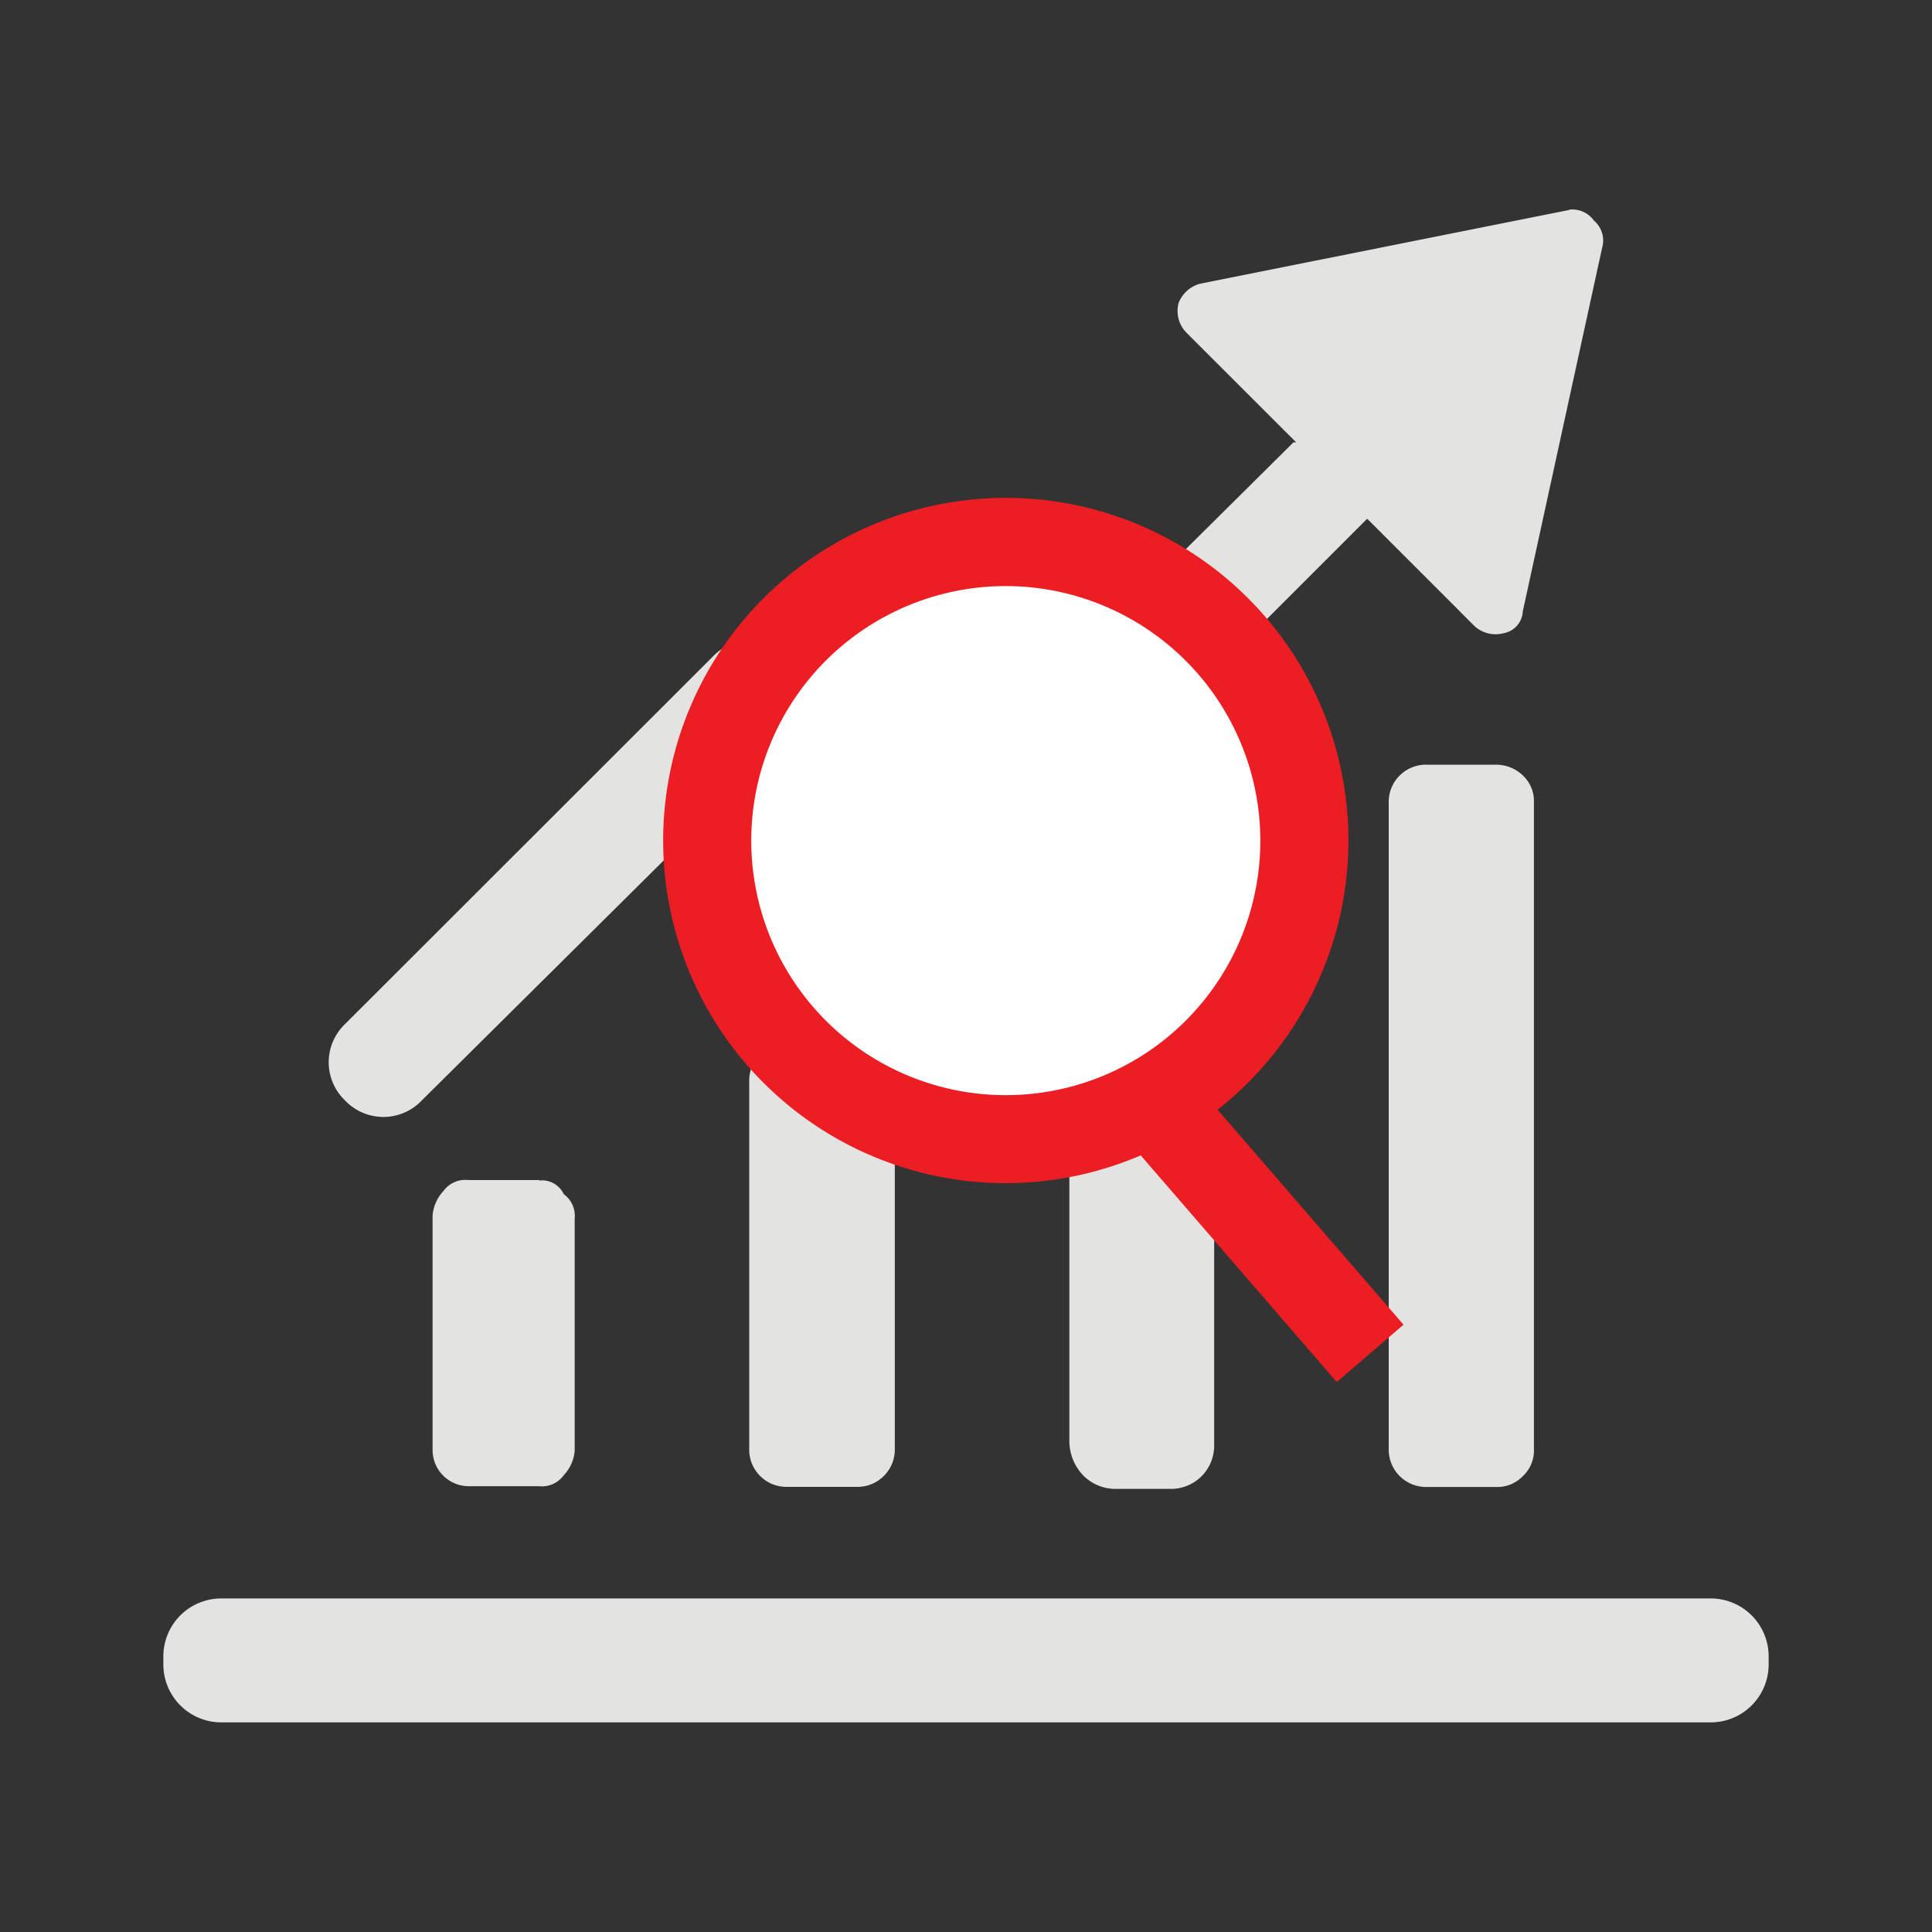
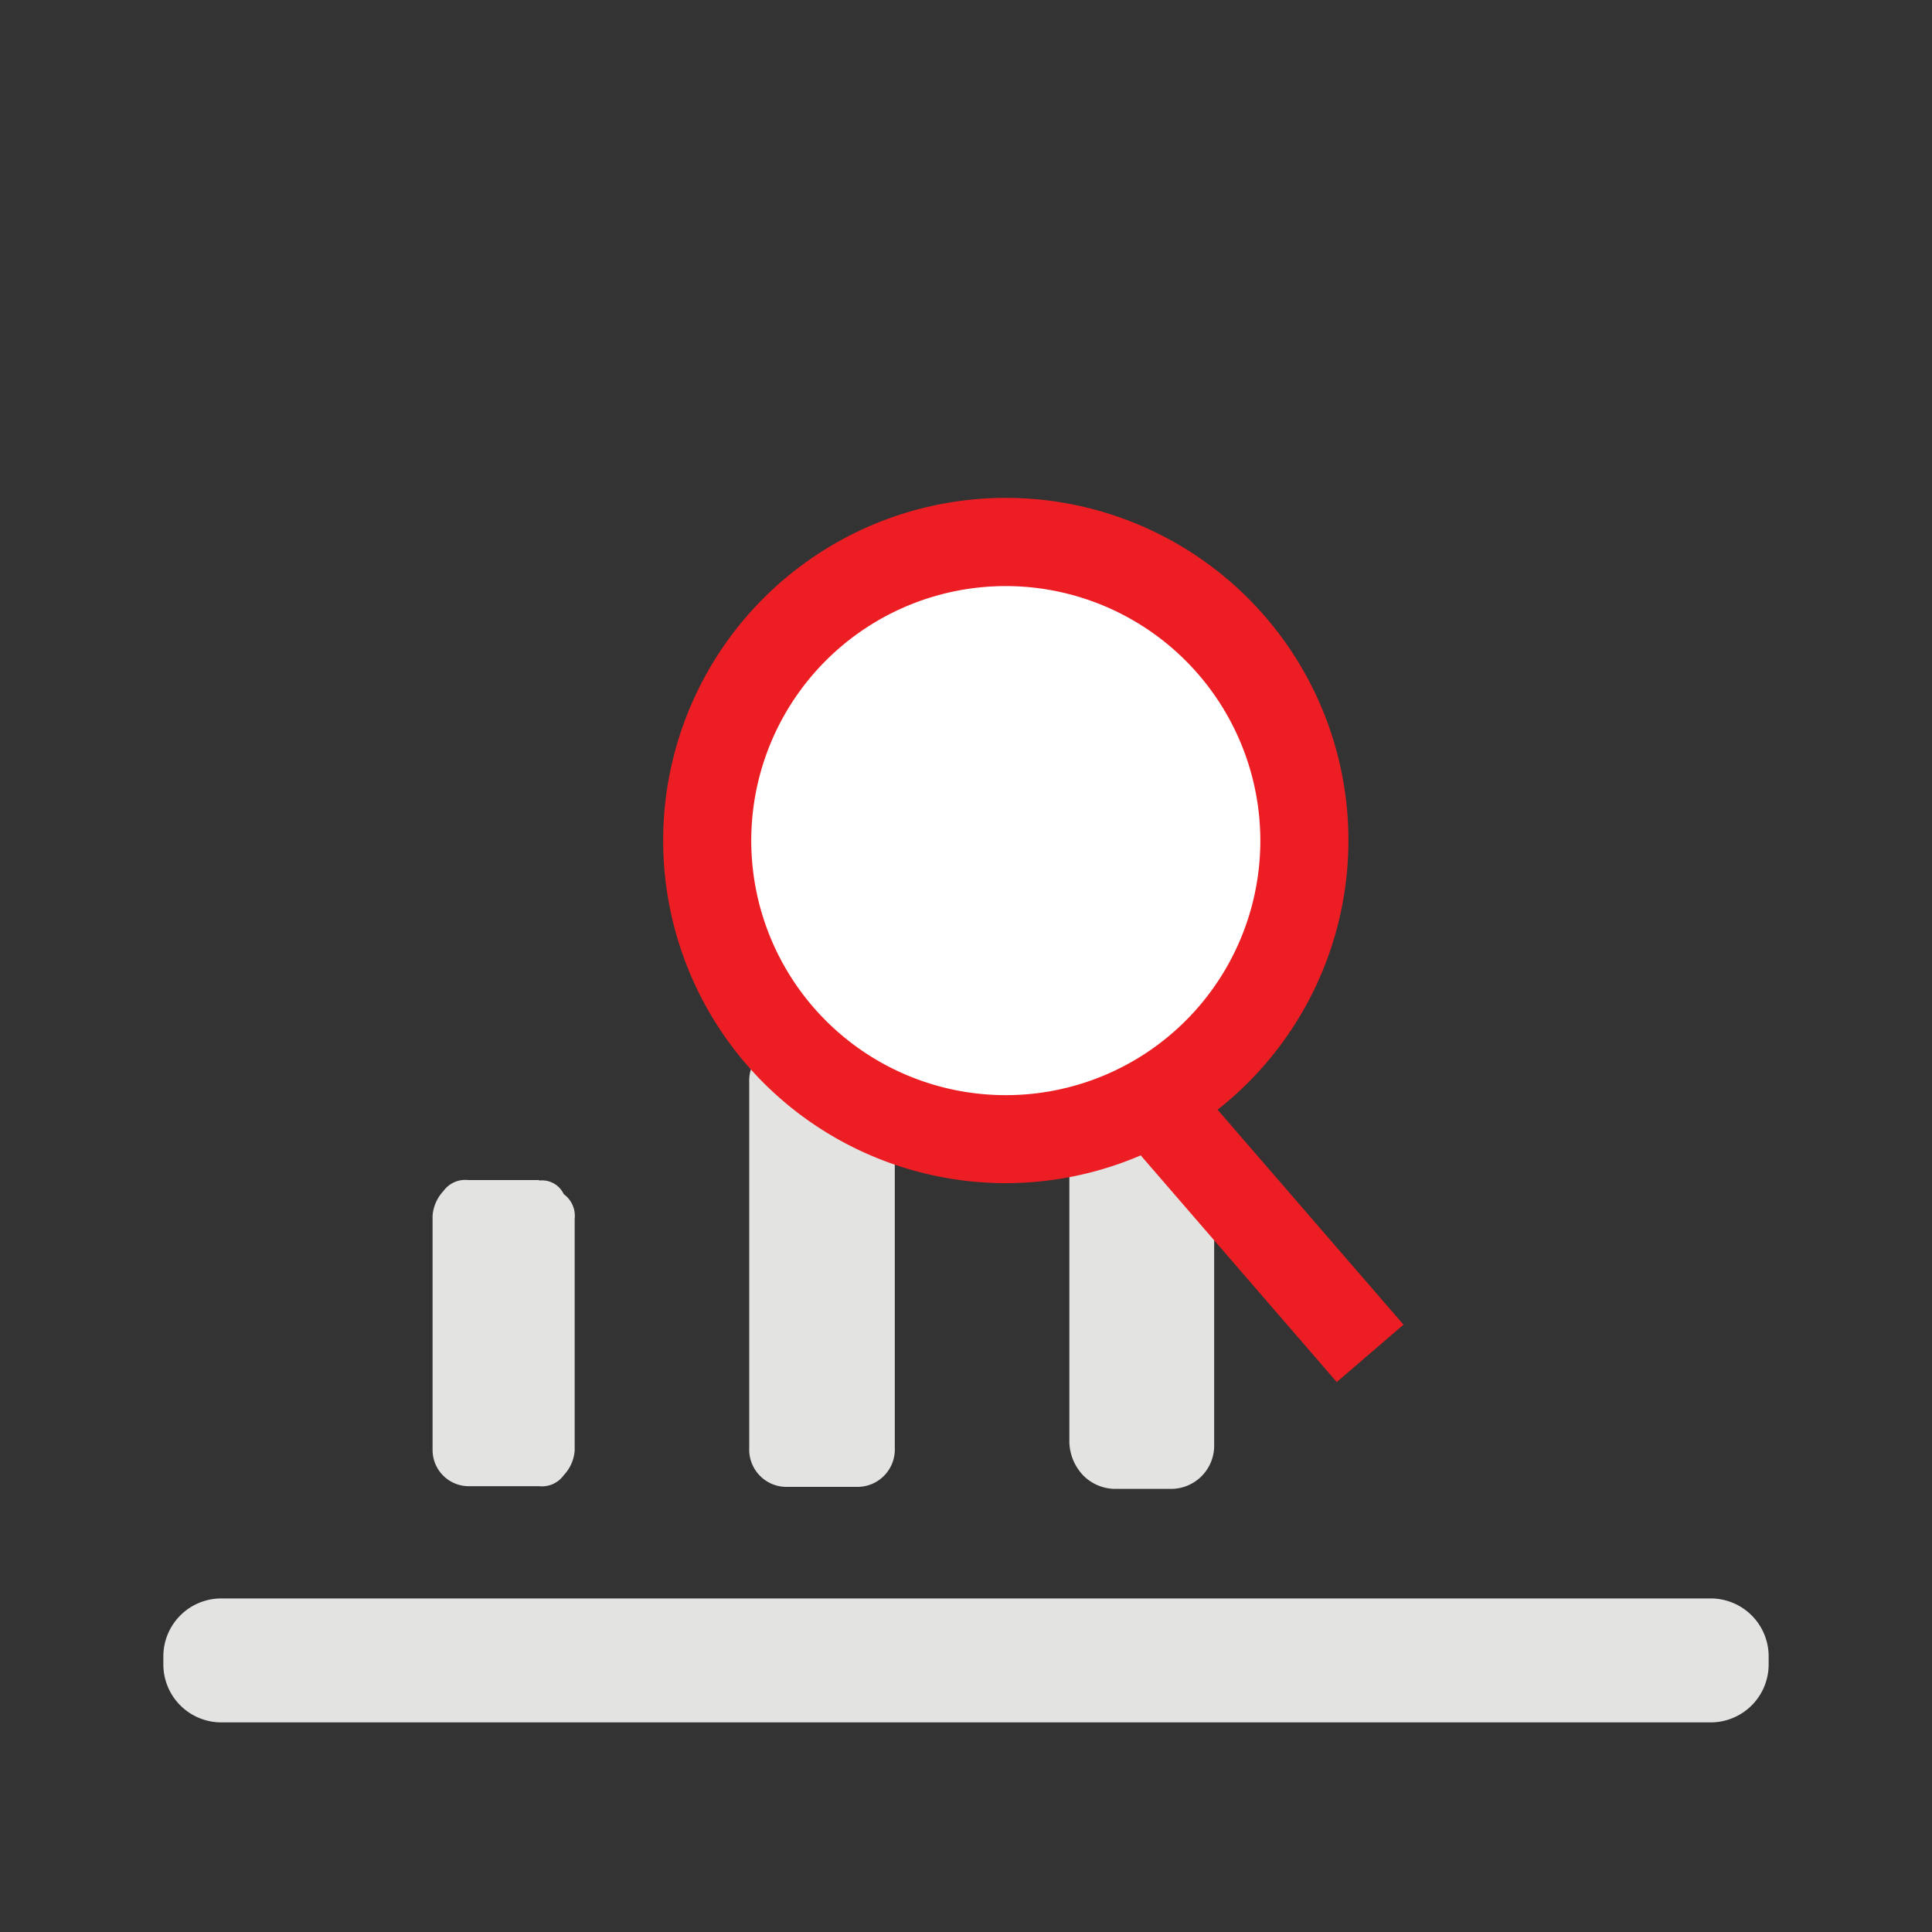
<svg xmlns="http://www.w3.org/2000/svg" id="图层_1" data-name="图层 1" viewBox="0 0 200 200">
  <rect x="0" y="0" width="200" height="200" fill="#333333" stroke="none" />
  <defs>
    <style>.cls-1{fill:#e3e3e2;}.cls-2{fill:#fff;}.cls-3{fill:#ec1e24;}</style>
  </defs>
  <path class="cls-1" d="M55.81,122.16H48.46a2.77,2.77,0,0,0-2.55,1.13,4.21,4.21,0,0,0-1.13,2.55v24.33a3.75,3.75,0,0,0,3.68,3.68h7.35a2.77,2.77,0,0,0,2.55-1.14,4.15,4.15,0,0,0,1.13-2.54v-24a2.77,2.77,0,0,0-1.13-2.55,2.48,2.48,0,0,0-2.55-1.41Z" />
  <path class="cls-1" d="M88.63,108H81.56a3.86,3.86,0,0,0-4,4v37.92a3.86,3.86,0,0,0,4,4h7.07a3.87,3.87,0,0,0,4-4V112a5,5,0,0,0-1.13-2.82A3.29,3.29,0,0,0,88.63,108Z" />
  <path class="cls-1" d="M121.17,95.85h-5.66a5.23,5.23,0,0,0-3.4,1.41,4.68,4.68,0,0,0-1.41,3.4v48.66a5.18,5.18,0,0,0,1.41,3.39,4.69,4.69,0,0,0,3.4,1.42h5.66a4.47,4.47,0,0,0,4.52-4.53V100.66a5.23,5.23,0,0,0-1.41-3.4,4.53,4.53,0,0,0-3.11-1.41Z" />
-   <path class="cls-1" d="M154.83,79.16h-7.07a3.86,3.86,0,0,0-4,4v66.77a3.87,3.87,0,0,0,4,4h7.07a3.64,3.64,0,0,0,2.83-1.14,3.6,3.6,0,0,0,1.13-2.82V83.12a3.63,3.63,0,0,0-1.13-2.83,4,4,0,0,0-2.83-1.13Z" />
-   <path class="cls-1" d="M162.47,21.73l-38.19,7.63a3.3,3.3,0,0,0-2.27,2,3.21,3.21,0,0,0,.85,3.12l11.32,11.31h-.28L97.12,82.27l-15-14.71a6.09,6.09,0,0,0-8.2.28L35.73,106a5.47,5.47,0,0,0,0,7.93,5.47,5.47,0,0,0,7.92,0l34.8-34.52L93.16,94.15a5.47,5.47,0,0,0,7.92,0L141.53,53.7l11,11a3.2,3.2,0,0,0,3.11.85,2.41,2.41,0,0,0,2-2.27l8.21-37.62a2.72,2.72,0,0,0-.85-2.83,2.77,2.77,0,0,0-2.55-1.13Z" />
  <circle class="cls-2" cx="104.12" cy="87.02" r="30.91" />
  <path class="cls-3" d="M104.12,122.48A35.47,35.47,0,1,1,139.59,87,35.5,35.5,0,0,1,104.12,122.48Zm0-61.81A26.35,26.35,0,1,0,130.47,87,26.38,26.38,0,0,0,104.12,60.67Z" />
  <polygon class="cls-3" points="123.84 112.33 116.94 118.28 138.38 143.07 145.29 137.13 123.84 112.33" />
  <path class="cls-1" d="M177.09,165.47a6,6,0,0,1,6,6v.83a6,6,0,0,1-6,6H22.91a6,6,0,0,1-6-6v-.83a6,6,0,0,1,6-6Z" />
</svg>